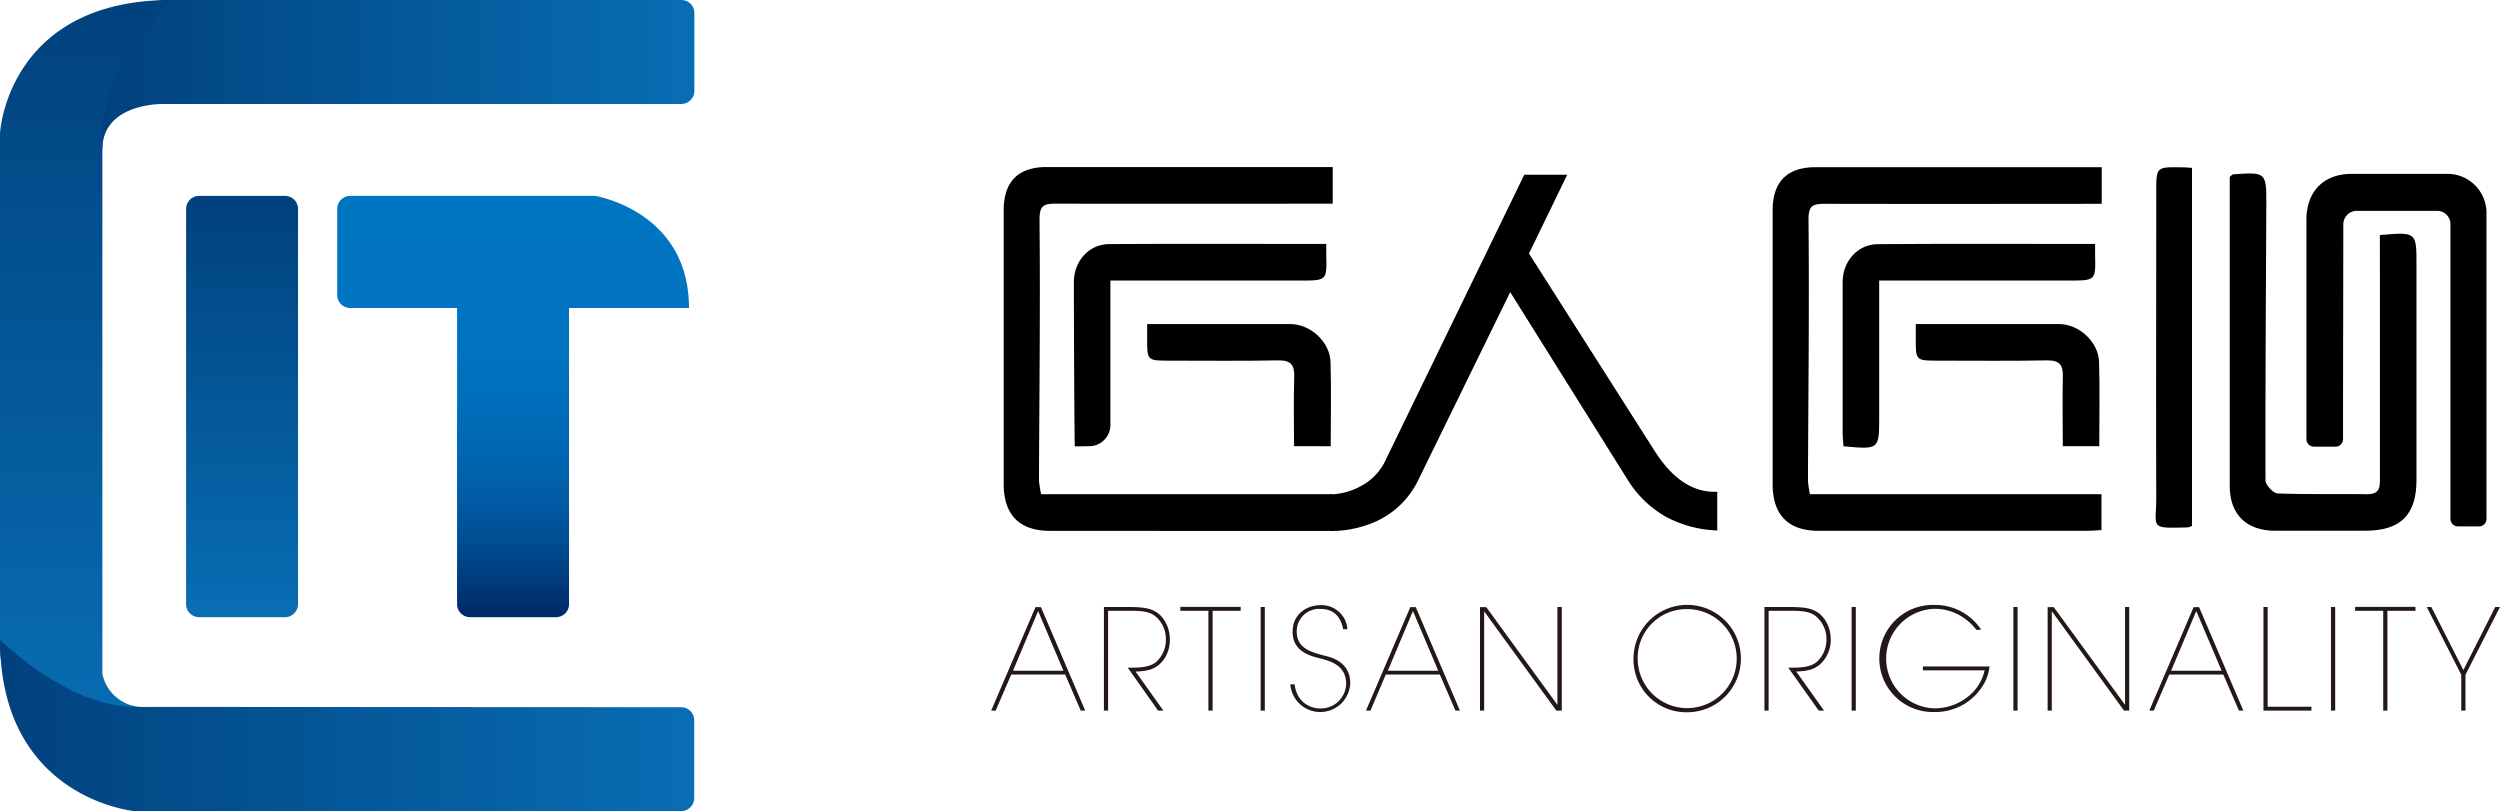
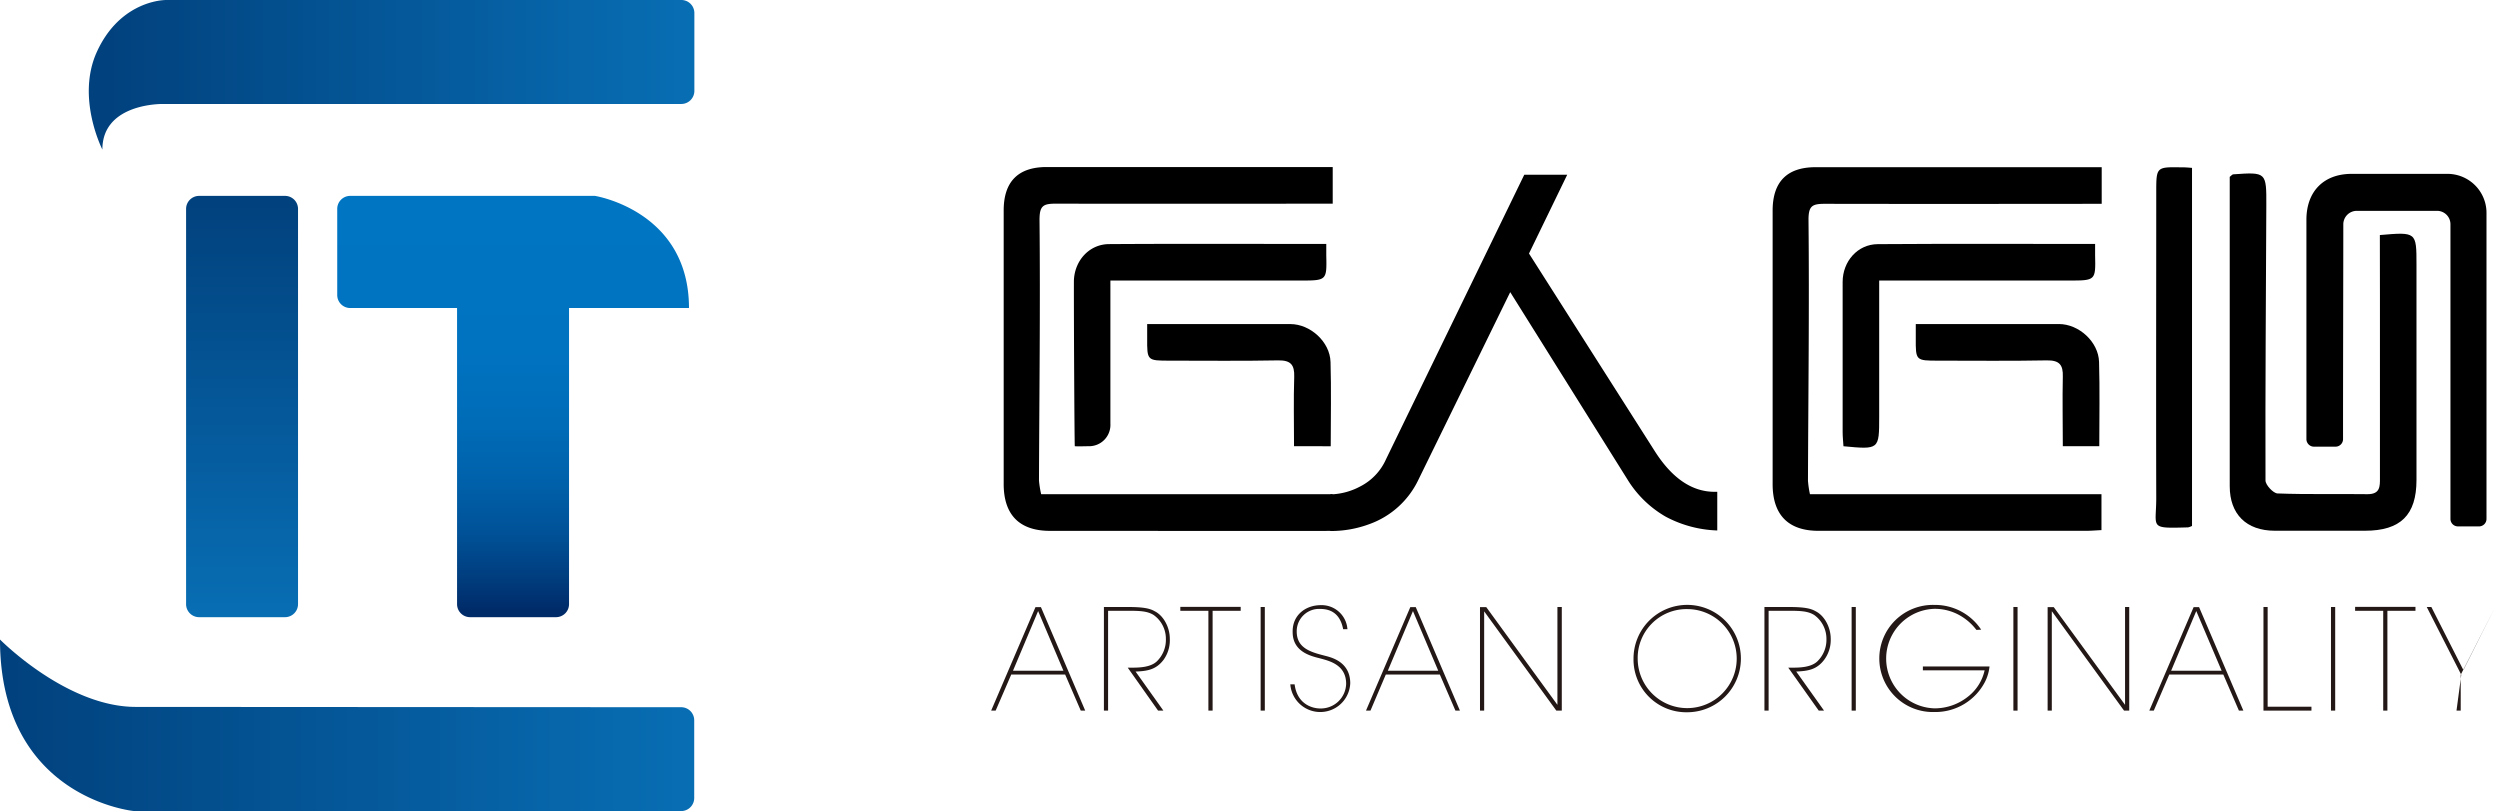
<svg xmlns="http://www.w3.org/2000/svg" xmlns:xlink="http://www.w3.org/1999/xlink" viewBox="0 0 640.29 207.73">
  <defs>
    <style>
						svg:not(:root){
							overflow: visible;
						}
						@keyframes updown{
							0%{transform: translate(0,0);}
							20%{transform: translate(0,-10px);}
							40%{transform: translate(0,0);}
							60%{transform: translate(0,0);}
							80%{transform: translate(0,0);}
							100%{transform: translate(0,0);}
						}
						@keyframes comeout{
							0%{transform: translate(40px,40px) scale(0.1);opacity: 0;}
							20%{transform: translate(-300px,-200px) scale(0.3);opacity: 1;}
							40%{transform: translate(-300px,-400px) scale(0.1);opacity: 0;}
							60%{transform: translate(40px,40px) scale(0.1);opacity: 0;}
							80%{transform: translate(40px,40px) scale(0.1);opacity: 0;}
							100%{transform: translate(40px,40px) scale(0.1);opacity: 0;}
						}
						@keyframes chuizi{
							0%{transform: rotate(0) translate(0,0);}
							20%{transform: rotate(-4deg) translate(-10px,10px)}
							40%{transform: rotate(0) translate(0,0);}
							60%{transform: rotate(0) translate(0,0);}
							80%{transform: rotate(0) translate(0,0);}
							100%{transform: rotate(0) translate(0,0);}
						}
						@keyframes colorchange{
							0%{fill: url(#linear-gradient);}
							100%{fill: url(#linear-gradient-6);}
						}
						.cls-path{
								 animation-name: updown;
								 animation-duration: 1200ms;
								 animation-timing-function: ease-in-out;
								 animation-play-state: initial;
								 animation-iteration-count: infinite;
						}
						.cls-path:nth-child(1){animation-delay: 200ms;}
						.cls-path:nth-child(2){animation-delay: 200ms;}
						.cls-path:nth-child(3){animation-delay: 200ms;}
						.cls-path:nth-child(4){animation-delay: 400ms;}
						.cls-path:nth-child(5){animation-delay: 600ms;}
						.cls-path:nth-child(6){animation-delay: 600ms;}
						.cls-path:nth-child(7){animation-delay: 600ms;}
						.cls-path:nth-child(8){animation-delay: 800ms;}
						.cls-path:nth-child(9){animation-delay: 800ms;}
						.cls-path:nth-child(10){animation-delay: 800ms;}
						.cls-path:nth-child(11){animation-delay: 1100ms;}
						.cls-path:nth-child(12){animation-delay: 1200ms;}
			            .cls-1 {
			                fill: #231815;
							animation-name: updown;
							animation-duration: 1800ms;
							animation-timing-function: ease-in-out;
							animation-play-state: initial;
							animation-iteration-count: infinite;
			            }
						.cls-1:nth-child(1){animation-delay: 100ms;}
						.cls-1:nth-child(2){animation-delay: 200ms;}
						.cls-1:nth-child(3){animation-delay: 300ms;}
						.cls-1:nth-child(4){animation-delay: 400ms;}
						.cls-1:nth-child(5){animation-delay: 500ms;}
						.cls-1:nth-child(6){animation-delay: 600ms;}
						.cls-1:nth-child(7){animation-delay: 700ms;}
						.cls-1:nth-child(8){animation-delay: 800ms;}
						.cls-1:nth-child(9){animation-delay: 900ms;}
						.cls-1:nth-child(10){animation-delay: 1000ms;}
						.cls-1:nth-child(11){animation-delay: 1100ms;}
						.cls-1:nth-child(12){animation-delay: 1200ms;}
						.cls-1:nth-child(13){animation-delay: 1300ms;}
						.cls-1:nth-child(14){animation-delay: 1400ms;}
						.cls-1:nth-child(15){animation-delay: 1500ms;}
						.cls-1:nth-child(16){animation-delay: 1600ms;}
						.cls-1:nth-child(17){animation-delay: 1700ms;}
						.cls-1:nth-child(18){animation-delay: 1800ms;}
						
			            .cls-2 {
							/* 横 */
			                /* fill: url(#linear-gradient); */
							fill: url(#skyGradient_5);
			            }
			            .cls-3 {
							/* 内竖 */
			                fill: url(#skyGradient_6);
			            }
			            .cls-4 {
							/* 左竖 */
			                /* fill: url(#linear-gradient-3); */
							fill: url(#skyGradient_6);
			            }
			            .cls-5 {
							/* 底 */
			                /* fill: url(#linear-gradient-4); */
							fill: url(#skyGradient_5);
			            }
			            .cls-6 {
							/* T */
			                fill: url(#linear-gradient-5);
							transform-origin: left bottom;
							animation-name: chuizi;
							animation-duration: 1400ms;
							animation-timing-function: ease-in-out;
							animation-play-state: initial;
							animation-iteration-count: infinite;
			            }
						
			        </style>
    <linearGradient id="linear-gradient" x1="22.75" y1="19.13" x2="177.8" y2="19.13" gradientUnits="userSpaceOnUse">
      <stop offset="0" stop-color="#002b69" />
      <stop offset="0.08" stop-color="#003d7e" />
      <stop offset="0.19" stop-color="#005197" />
      <stop offset="0.32" stop-color="#0061aa" />
      <stop offset="0.47" stop-color="#006cb8" />
      <stop offset="0.65" stop-color="#0073c0" />
      <stop offset="1" stop-color="#0075c2" />
    </linearGradient>
    <linearGradient id="linear-gradient-6" y1="19.13" x2="155.05" y2="19.13" gradientUnits="userSpaceOnUse">
      <stop offset="0" stop-color="#f18d56" />
      <stop offset="1" stop-color="#f4d729" />
    </linearGradient>
    <linearGradient id="skyGradient" x1="0" y1="0" x2="100%" y2="0">
      <stop offset="0%" stop-color="#01417d" stop-opacity="1">
        <animate attributeName="stop-color" values="#01417d;#0462a5;#0668ac;#086eb4;#0668ac;#0462a5;#01417d" dur="1s" repeatCount="indefinite" />
      </stop>
      <stop offset="100%" stop-color="#086eb4;" stop-opacity="1">
        <animate attributeName="stop-color" values="#086eb4;#0668ac;#0462a5;#01417d;#0462a5;#0668ac;#086eb4;" dur="1s" repeatCount="indefinite" />
        <animate attributeName="offset" values=".95;.80;.60;.40;.20;0;.20;.40;.60;.80;.95" dur="1s" repeatCount="indefinite" />
      </stop>
    </linearGradient>
    <linearGradient id="skyGradient_2" x1="0" y1="0" x2="0" y2="100%">
      <stop offset="0%" stop-color="#01417d" stop-opacity="1">
        <animate attributeName="stop-color" values="#01417d;#0462a5;#0668ac;#086eb4;#0668ac;#0462a5;#01417d" dur="1s" repeatCount="indefinite" />
      </stop>
      <stop offset="100%" stop-color="#086eb4;" stop-opacity="1">
        <animate attributeName="stop-color" values="#086eb4;#0668ac;#0462a5;#01417d;#0462a5;#0668ac;#086eb4;" dur="1s" repeatCount="indefinite" />
        <animate attributeName="offset" values=".95;.80;.60;.40;.20;0;.20;.40;.60;.80;.95" dur="1s" repeatCount="indefinite" />
      </stop>
    </linearGradient>
    <linearGradient id="skyGradient_3" x1="0" y1="0" x2="100%" y2="0">
      <stop offset="0%" stop-color="#086eb4;" stop-opacity="1">
        <animate attributeName="stop-color" values="#086eb4;#0668ac;#0462a5;#01417d;#0462a5;#0668ac;#086eb4" dur="1s" repeatCount="indefinite" />
      </stop>
      <stop offset="100%" stop-color="#01417d;" stop-opacity="1">
        <animate attributeName="stop-color" values="#01417d;#0462a5;#0668ac;#086eb4;#0668ac;#0462a5;#01417d" dur="1s" repeatCount="indefinite" />
        <animate attributeName="offset" values=".95;.80;.60;.40;.20;0;.20;.40;.60;.80;.95" dur="1s" repeatCount="indefinite" />
      </stop>
    </linearGradient>
    <linearGradient id="skyGradient_4" x1="0" y1="0" x2="100%" y2="100%">
      <stop offset="0%" stop-color="#086eb4;" stop-opacity="1">
        <animate attributeName="stop-color" values="#086eb4;#0668ac;#0462a5;#01417d;#0462a5;#0668ac;#086eb4" dur="1s" repeatCount="indefinite" />
      </stop>
      <stop offset="100%" stop-color="#01417d;" stop-opacity="1">
        <animate attributeName="stop-color" values="#01417d;#0462a5;#0668ac;#086eb4;#0668ac;#0462a5;#01417d" dur="1s" repeatCount="indefinite" />
        <animate attributeName="offset" values=".95;.80;.60;.40;.20;0;.20;.40;.60;.80;.95" dur="1s" repeatCount="indefinite" />
      </stop>
    </linearGradient>
    <linearGradient id="skyGradient_5" x1="0" y1="0" x2="100%" y2="0">
      <stop offset="0%" stop-color="#01417d" stop-opacity="1">
        <animate attributeName="stop-color" values="#01417d;#086eb4;#01417d" dur="2s" repeatCount="indefinite" />
      </stop>
      <stop offset="100%" stop-color="#086eb4" stop-opacity="1">
        <animate attributeName="stop-color" values="#086eb4;#01417d;#086eb4" dur="2s" repeatCount="indefinite" />
      </stop>
    </linearGradient>
    <linearGradient id="skyGradient_6" x1="0" y1="0" x2="0" y2="100%">
      <stop offset="0%" stop-color="#01417d" stop-opacity="1">
        <animate attributeName="stop-color" values="#01417d;#086eb4;#01417d" dur="2s" repeatCount="indefinite" />
      </stop>
      <stop offset="100%" stop-color="#086eb4" stop-opacity="1">
        <animate attributeName="stop-color" values="#086eb4;#01417d;#086eb4" dur="2s" repeatCount="indefinite" />
      </stop>
    </linearGradient>
    <linearGradient id="linear-gradient-2" x1="62.01" y1="156.26" x2="62.01" y2="53.77" xlink:href="#linear-gradient" />
    <linearGradient id="linear-gradient-3" x1="21.97" y1="171.15" x2="21.97" y2="8.33" xlink:href="#linear-gradient" />
    <linearGradient id="linear-gradient-4" x1="177.24" y1="185.76" x2="-2.57" y2="185.76" xlink:href="#linear-gradient" />
    <linearGradient id="linear-gradient-5" x1="131.42" y1="156.26" x2="131.42" y2="53.77" xlink:href="#linear-gradient" />
  </defs>
  <title>天津网站建设_天津市匠人匠心科技有限公司</title>
  <g id="jrjx" data-name="jrjx">
    <g id="jrjx_logo" data-name="jrjx_logo">
      <g>
        <path class="cls-path" d="M266.66,126.58h74.65c0,3,.05,6.12.05,9.38-1.29.06-49.66,0-72.45,0-7.81,0-11.85-4.1-11.85-12q0-35,0-70.06c0-7.39,3.71-11.12,11-11.12h73.27v9.38s-48.81.06-70.88,0c-3.31,0-4.25.52-4.21,4.35.22,22.19-.06,44.39-.14,66.58A25.47,25.47,0,0,0,266.66,126.58Z" />
        <path class="cls-path" d="M339.68,62.48c0,1.3,0,2.09,0,2.87.14,6.5.15,6.5-6.75,6.5H284.39s0,36.09,0,36.66a5.46,5.46,0,0,1-5.62,5.77c-.56,0-2.85.08-3.5,0-.08-1.18-.24-29.27-.23-42.08,0-5.25,3.81-9.65,9-9.68C302.47,62.4,321,62.48,339.68,62.48Z" />
        <path class="cls-path" d="M331.42,114.28c0-6.13-.14-12,.05-17.75.1-3.12-.9-4.28-4.12-4.23-9.23.18-18.47.07-27.71.07-5.87,0-5.86,0-5.83-5.8V83h4.67c10.66,0,21.32,0,32,0,5.11,0,10.14,4.55,10.29,9.7.21,7.09.05,14.18.05,21.59Z" />
        <path class="cls-path" d="M340.72,136v-9.38a17,17,0,0,0,7.59-2,14.37,14.37,0,0,0,6.67-7l35.41-72.87h11l-9.79,20.18,32.23,50.64q6.63,10.39,15.29,10.39l.7,0v9.9a30,30,0,0,1-13.24-3.55,27.66,27.66,0,0,1-9.74-9.48L386.79,74.82l-23.52,48.06a22.19,22.19,0,0,1-12.54,11.35A28.22,28.22,0,0,1,340.72,136Z" />
        <path class="cls-path" d="M463.56,126.58h74.66v9.19c-1.3.06-2.67.18-4,.18q-34.18,0-68.36,0C458,136,454,131.85,454,124q0-35,0-70.06c0-7.39,3.7-11.12,11-11.12h73.28v9.38s-48.81.06-70.89,0c-3.3,0-4.25.52-4.2,4.35.22,22.19-.06,44.39-.14,66.58A25.32,25.32,0,0,0,463.56,126.58Z" />
        <path class="cls-path" d="M536.59,62.48c0,1.3,0,2.09,0,2.87.15,6.5.15,6.5-6.74,6.5H481.29v34.88c0,8.43,0,8.43-9.15,7.56-.07-1.18-.21-2.41-.21-3.65q0-19.22,0-38.43c0-5.25,3.81-9.65,9-9.68C499.38,62.4,517.87,62.48,536.59,62.48Z" />
        <path class="cls-path" d="M528.32,114.28c0-6.13-.13-12,0-17.75.11-3.12-.89-4.28-4.12-4.23-9.23.18-18.47.07-27.71.07-5.86,0-5.86,0-5.83-5.8,0-1,0-2,0-3.58h4.66c10.66,0,21.32,0,32,0,5.11,0,10.13,4.55,10.28,9.7.21,7.09.06,14.18.06,21.59Z" />
        <path class="cls-path" d="M609.52,60.2c9.38-.81,9.38-.81,9.38,7.61q0,27.56,0,55.12c0,9-4.1,13-13.2,13-7.69,0-15.38,0-23.07,0-7.3,0-11.56-4.23-11.56-11.4q0-37.6,0-75.2V45.3c.44-.34.65-.63.88-.65,8.49-.59,8.53-.59,8.49,8-.1,23.47-.28,46.94-.21,70.41,0,1.16,2,3.27,3.06,3.32,7.69.29,15.38.08,23.07.19,3.27,0,3.19-2,3.18-4.25q0-23.29,0-46.57Z" />
        <path class="cls-path" d="M598.16,114.4h-5.51a1.94,1.94,0,0,1-1.94-1.93V102.39q0-23.06,0-46.11c0-7.27,4.44-11.75,11.58-11.75h24.34a10,10,0,0,1,10.2,10.25q0,32.23,0,64.47v13.64a1.92,1.92,0,0,1-1.93,1.93h-5.37a1.92,1.92,0,0,1-1.93-1.93V57.39A3.43,3.43,0,0,0,624.19,54c-5.37,0-15.33,0-20.58,0a3.46,3.46,0,0,0-3.45,3.45c0,9.79-.07,38-.07,52v3.08A1.93,1.93,0,0,1,598.16,114.4Z" />
        <path class="cls-path" d="M561.41,43v91.7a4.32,4.32,0,0,1-1,.37c-10.18.28-8.14.26-8.16-7.64-.07-26,0-52.09,0-78.14,0-6.54,0-6.54,6.48-6.43C559.56,42.84,560.38,42.91,561.41,43Z" />
      </g>
      <g>
        <path class="cls-1" d="M255,182h-1.15l11.35-26.5h1.4L277.94,182H276.8l-4-9.25H259Zm10.88-25.5-6.44,15.29h12.92Z" />
        <path class="cls-1" d="M282.73,155.46h6c4.12,0,5.76.36,7.05,1.11,2.15,1.08,3.83,4,3.83,7.06A8.6,8.6,0,0,1,298,169c-1.94,2.54-4.16,2.87-7.16,3l7.12,10h-1.36l-7.77-11h.75c1.94,0,5.09,0,6.77-1.68a7.68,7.68,0,0,0,2.25-5.66,7.46,7.46,0,0,0-3.15-6.16c-1.61-1-3.54-1.07-6.65-1.07h-5V182h-1.07Z" />
        <path class="cls-1" d="M309.49,156.43H302.3v-1h15.46v1h-7.19V182h-1.08Z" />
        <path class="cls-1" d="M322.87,155.46h1.07V182h-1.07Z" />
        <path class="cls-1" d="M331.57,175.26c.64,5.08,4.51,6.19,6.55,6.19a6.49,6.49,0,0,0,6.65-6.3c0-4.87-4.22-5.87-6.76-6.55-2.33-.58-6.94-1.69-6.94-6.7-.11-4.4,3.36-6.91,7.19-6.91a6.63,6.63,0,0,1,6.84,6.16H344c-.4-2.11-1.58-5.19-5.84-5.19a5.72,5.72,0,0,0-6.05,5.77c0,4.22,3.47,5.26,7.13,6.19,1.28.36,6.58,1.32,6.58,7.09a7.69,7.69,0,0,1-15.35.25Z" />
        <path class="cls-1" d="M351,182h-1.15l11.35-26.5h1.4L373.91,182h-1.15l-4-9.25H354.93Zm10.88-25.5-6.44,15.29h12.92Z" />
        <path class="cls-1" d="M398.88,180.52V155.46H400V182H398.6l-18.48-25.42V182h-1.07v-26.5h1.61Z" />
        <path class="cls-1" d="M418.37,168.67a13.75,13.75,0,1,1,13.75,13.75,13.5,13.5,0,0,1-13.75-13.75Zm1.07.07A12.68,12.68,0,1,0,432.12,156a12.51,12.51,0,0,0-12.68,12.78Z" />
        <path class="cls-1" d="M451.9,155.46H458c4.12,0,5.76.36,7.05,1.11,2.15,1.08,3.83,4,3.83,7.06a8.54,8.54,0,0,1-1.68,5.36c-1.93,2.54-4.16,2.87-7.16,3l7.12,10h-1.36L458,171h.76c1.93,0,5.08,0,6.76-1.68a7.69,7.69,0,0,0,2.26-5.66,7.49,7.49,0,0,0-3.15-6.16c-1.62-1-3.55-1.07-6.66-1.07h-5V182H451.9Z" />
        <path class="cls-1" d="M474.23,155.46h1.07V182h-1.07Z" />
        <path class="cls-1" d="M506.19,161.33a14.05,14.05,0,0,0-3.72-3.4,13,13,0,0,0-7-2,12.75,12.75,0,0,0,0,25.49,13.67,13.67,0,0,0,8.56-3,11.72,11.72,0,0,0,4.26-6.73H492.48v-1h17.07a11.31,11.31,0,0,1-1.14,3.9,14.32,14.32,0,0,1-13,7.77,13.72,13.72,0,1,1,0-27.43,14.18,14.18,0,0,1,12,6.34Z" />
        <path class="cls-1" d="M515.66,155.46h1.07V182h-1.07Z" />
        <path class="cls-1" d="M544.26,180.52V155.46h1.07V182H544L525.5,156.54V182h-1.07v-26.5H526Z" />
        <path class="cls-1" d="M551.62,182h-1.15l11.35-26.5h1.4L574.56,182h-1.14l-4-9.25H555.59Zm10.88-25.5-6.44,15.29H569Z" />
        <path class="cls-1" d="M579.71,155.46h1.07V181H592v1H579.71Z" />
        <path class="cls-1" d="M597,155.46h1.08V182H597Z" />
        <path class="cls-1" d="M610.38,156.43h-7.2v-1h15.46v1h-7.19V182h-1.07Z" />
-         <path class="cls-1" d="M630.37,172.82l-8.84-17.36h1.18l8.2,16.15,8.16-16.15h1.22l-8.84,17.36V182h-1.08Z" />
+         <path class="cls-1" d="M630.37,172.82l-8.84-17.36h1.18l8.2,16.15,8.16-16.15l-8.84,17.36V182h-1.08Z" />
      </g>
      <path class="cls-2" d="M174.46,0H42.68C39.84,0,30.15,1.53,24.8,13.3s1.42,25,1.42,25c0-11,13.09-11.65,15.28-11.67h133a3.35,3.35,0,0,0,3.34-3.34V3.33A3.34,3.34,0,0,0,174.46,0Z" />
      <path class="cls-3" d="M51,50.17H73a3.33,3.33,0,0,1,3.33,3.33V154.74A3.34,3.34,0,0,1,73,158.07H51a3.34,3.34,0,0,1-3.34-3.34V53.5A3.34,3.34,0,0,1,51,50.17Z" />
-       <path class="cls-4" d="M43.94,0S26.22,17,26.22,34.72V172.57a10.64,10.64,0,0,0,11,8.5s-13.11,8.15-24.45,0S0,171.5,0,165.83V34.37C0,32.1,3.19,0,43.94,0Z" />
      <path class="cls-5" d="M174.46,181.13l-139.7-.08C17,181.05,0,163.79,0,163.79c0,40.74,34.37,43.94,34.37,43.94H174.46a3.35,3.35,0,0,0,3.34-3.34V184.46A3.34,3.34,0,0,0,174.46,181.13Z" />
      <g>
        <path class="cls-6" d="M176.46,78.89c0-24.93-24.09-28.72-24.09-28.72H89.7a3.33,3.33,0,0,0-3.33,3.33V75.56a3.33,3.33,0,0,0,3.33,3.33h27.36v75.85a3.34,3.34,0,0,0,3.34,3.33h22a3.34,3.34,0,0,0,3.34-3.33V78.89Z" />
      </g>
    </g>
  </g>
</svg>